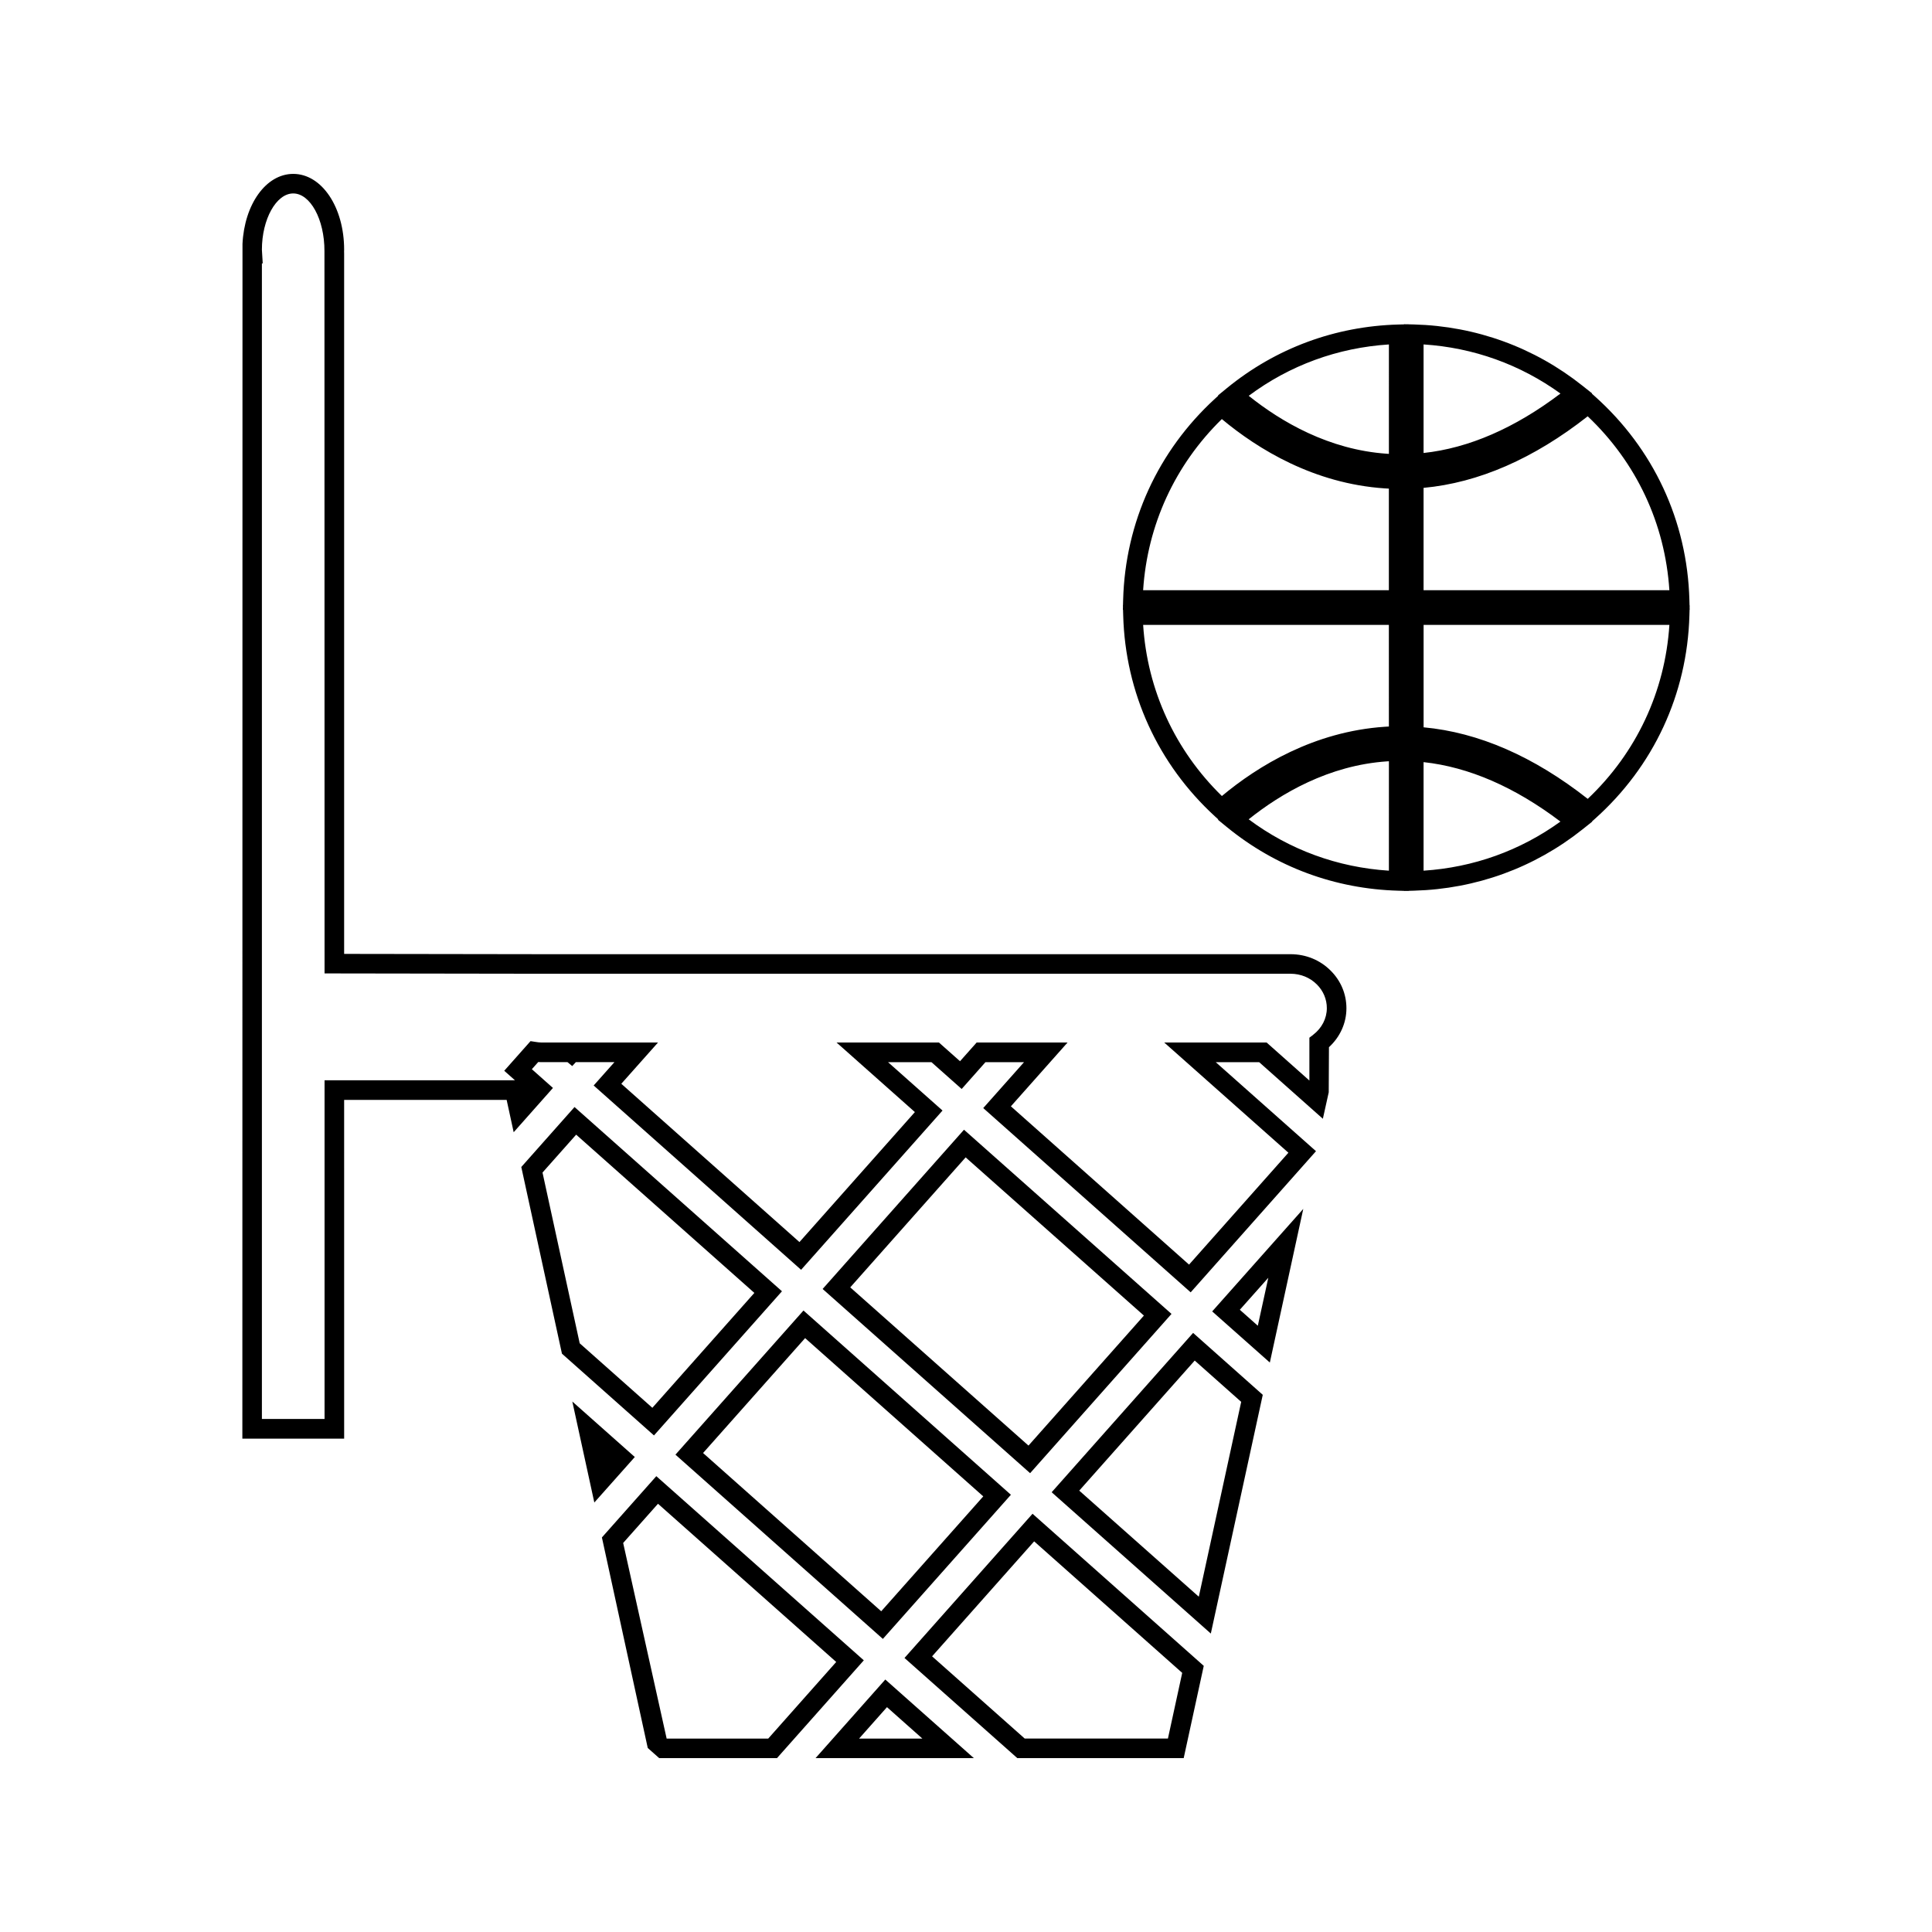
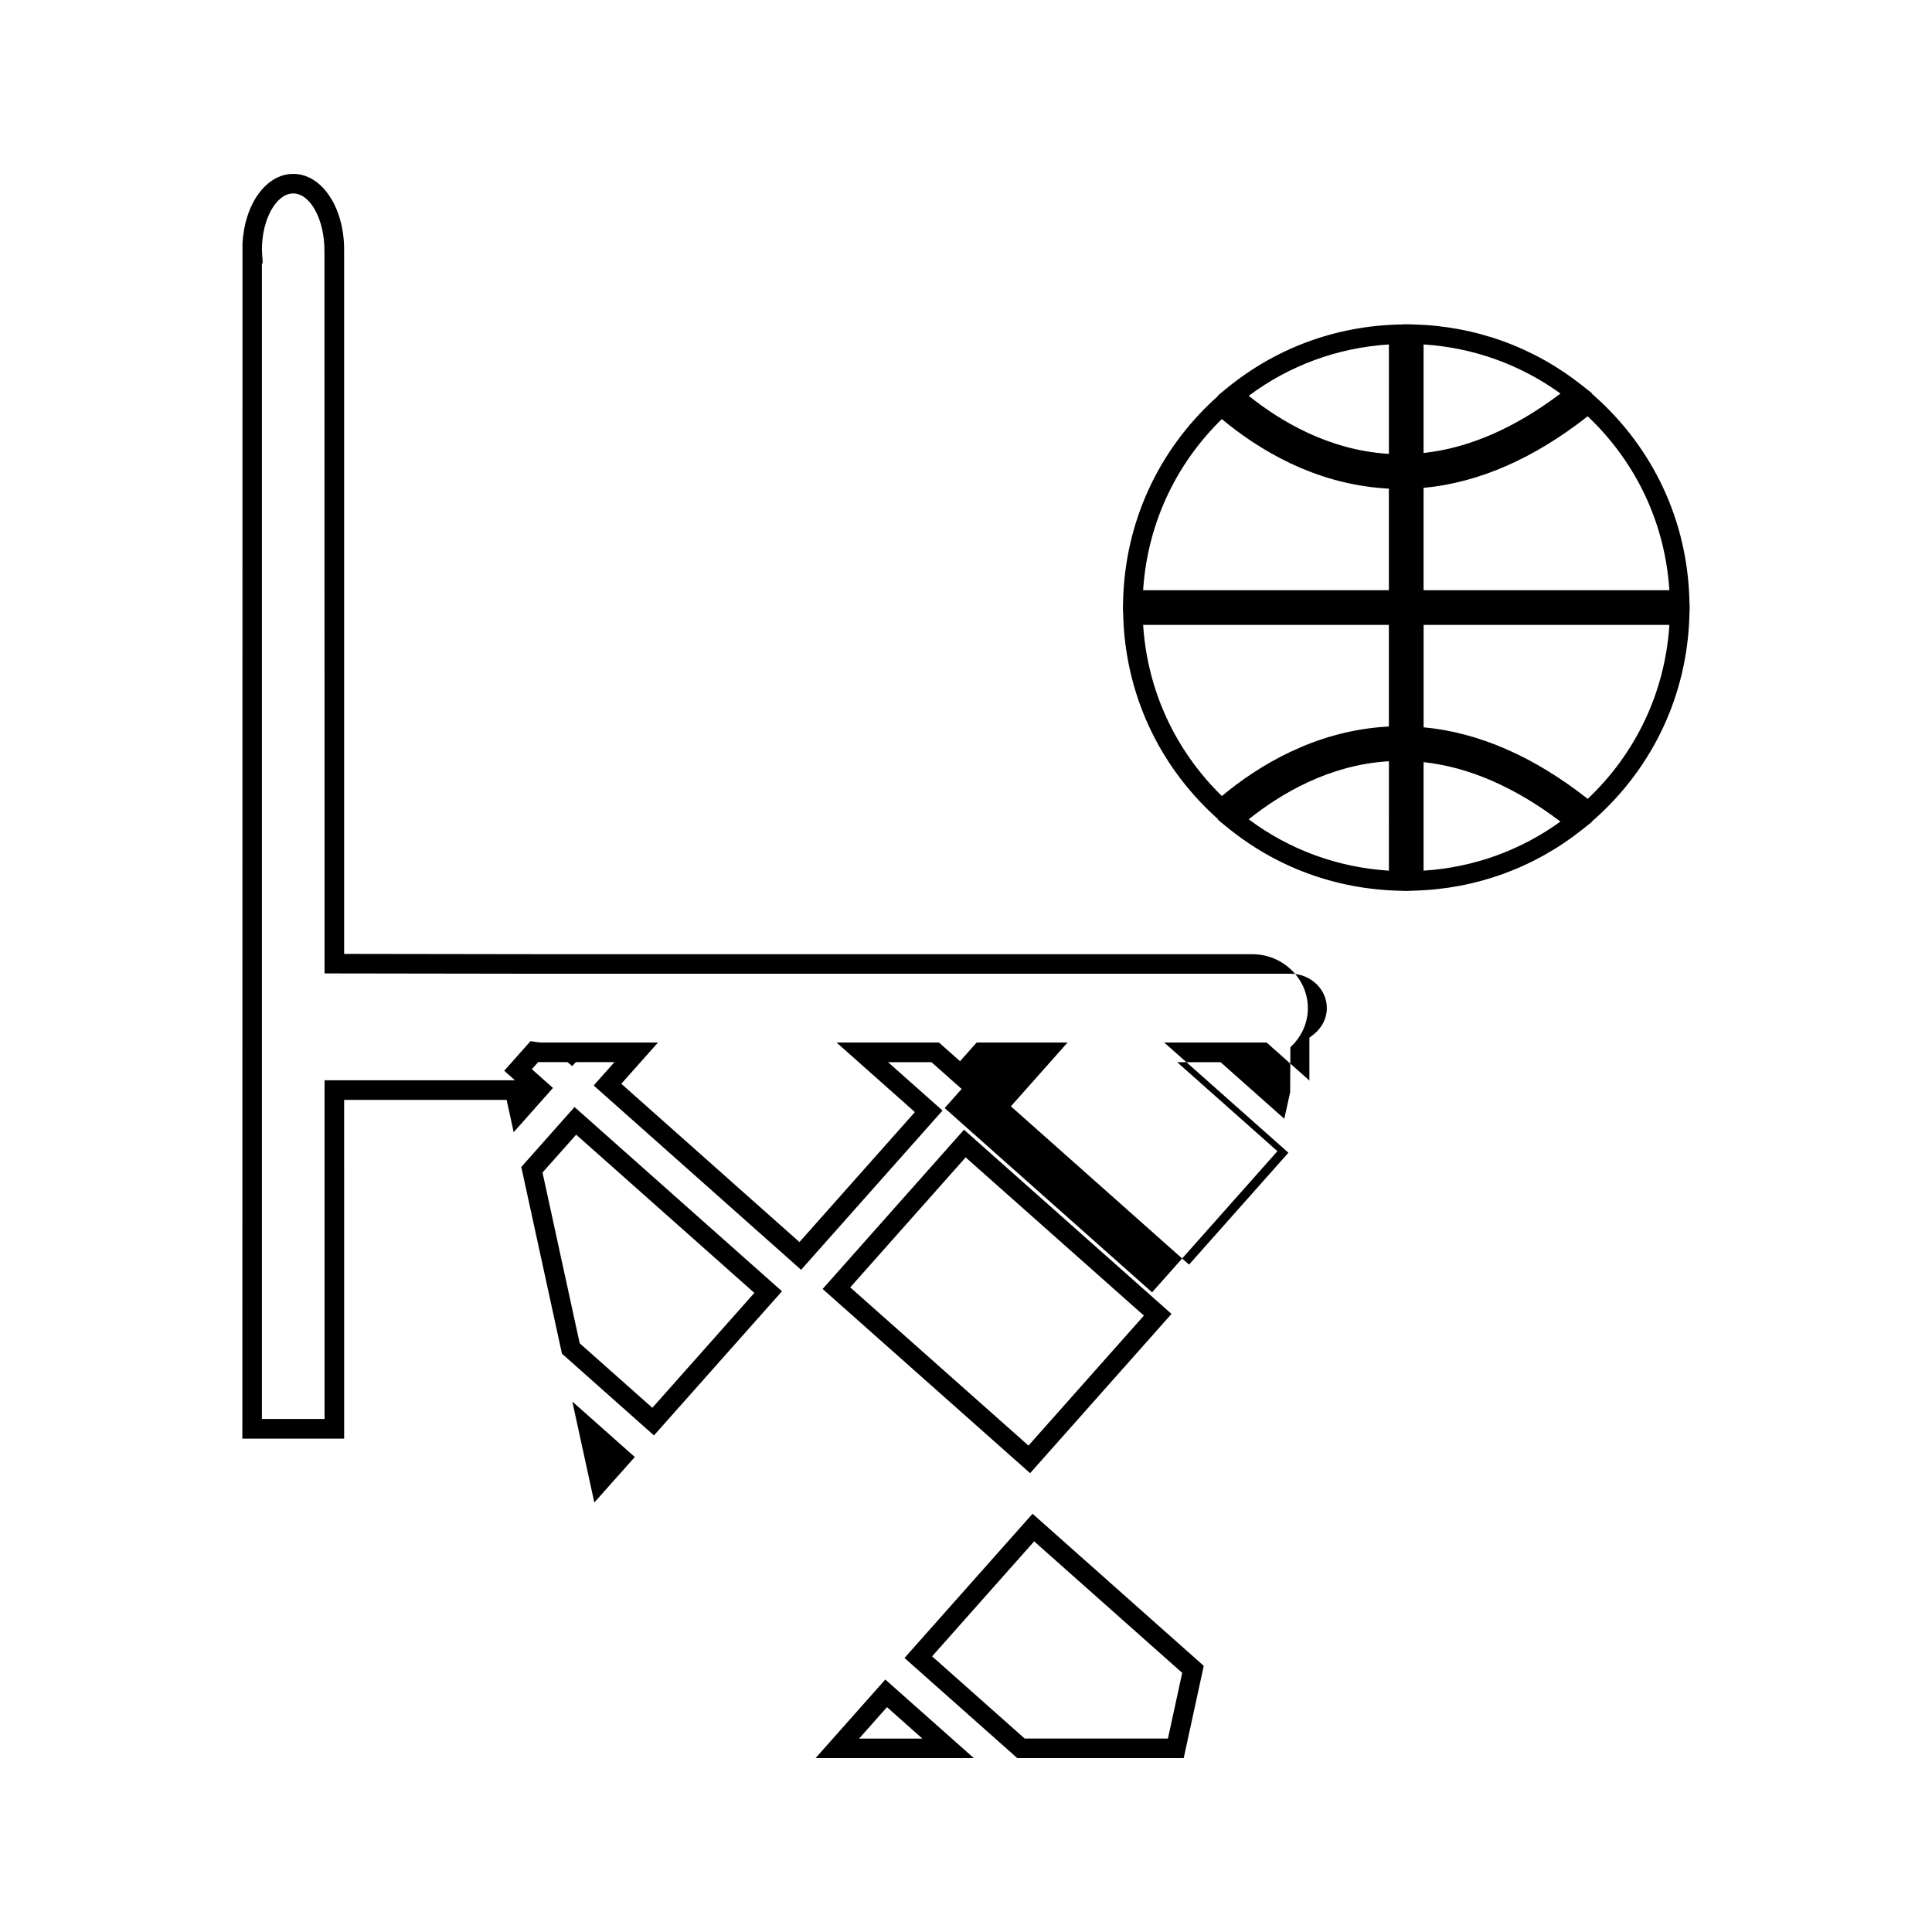
<svg xmlns="http://www.w3.org/2000/svg" fill="#000000" width="800px" height="800px" version="1.1" viewBox="144 144 512 512">
  <g>
-     <path d="m323 529.5 54.969 48.828 33.93-38.199-54.969-48.828zm81.574 11.055-27.043 30.449-47.211-41.941 27.043-30.449z" />
    <path d="m360.13 609.92h41.949l-23.465-20.828zm28.305-5.18h-16.766l7.391-8.328z" />
    <path d="m383.7 583.38 29.898 26.539h44.094l5.316-24.449-45.375-40.309zm73.598 3.949-3.785 17.406h-37.953l-24.547-21.789 27.047-30.469z" />
    <path d="m454.46 492.2-54.992-48.812-37.465 42.203 54.988 48.816zm-85.137-7.035 30.582-34.449 47.238 41.926-30.586 34.453z" />
-     <path d="m480.52 505.09 8.859-40.715-24.137 27.164zm-3.184-9.754-4.769-4.234 7.547-8.484z" />
-     <path d="m422.7 539.46 42.18 37.449 13.766-63.266-18.461-16.41zm50.23-23.953-11.234 51.641-31.684-28.117 30.602-34.469z" />
-     <path d="m317.93 535.2-14.418 16.238 12.148 55.793 3.031 2.688h31.219l23.008-25.914zm29.66 69.539h-26.922l-11.523-51.84 9.23-10.387 47.23 41.926z" />
    <path d="m295.67 515.42 5.832 26.762 10.727-12.059z" />
    <path d="m351.23 486.2-54.977-48.824-14.105 15.891 10.773 49.469 24.387 21.668zm-53.605 13.785-9.855-45.25 8.918-10.039 47.223 41.938-27.031 30.449z" />
-     <path d="m486.01 396.87h-198.56c-5.793 0-42.168-0.059-52.25-0.078v-185.56l-0.016-0.598c0.012-0.152 0.016-0.305 0.016-0.457 0-11.266-5.926-20.094-13.488-20.094-7.215 0-12.938 8.035-13.449 18.559l-0.035 316.61h26.977l-0.004-89.766h43.066l1.863 8.566 10.41-11.734-5.594-4.969 1.691-1.898c0.27 0.02 0.539 0.031 0.805 0.031h6.953l1.25 1.039 0.961-1.039h10.227l-5.504 6.184 54.973 48.844 37.477-42.203-14.438-12.82h11.508l8.004 7.106 6.305-7.106h10.223l-10.812 12.164 54.973 48.832 33.211-37.406-26.57-23.59h11.508l16.883 15 1.555-7.016 0.059-11.953c2.953-2.707 4.629-6.398 4.629-10.309 0.004-3.731-1.457-7.262-4.141-9.945-2.812-2.84-6.602-4.391-10.66-4.391zm6.008 21.352-1.016 0.777v11.355l-11.336-10.078h-27.133l32.906 29.207-26.328 29.652-47.215-41.949 15.023-16.914h-24.09l-4.414 4.965-5.59-4.965h-27.133l20.762 18.441-30.59 34.449-47.211-41.949 9.73-10.938h-30.941c-0.5 0-0.977-0.078-1.449-0.148l-1.395-0.215-6.969 7.852 2.844 2.523h-50.461v89.758h-16.605v-306.23h0.219l-0.219-3.641c0-8.086 3.805-14.91 8.301-14.91 4.496 0 8.301 6.828 8.277 15.293l0.027 191.41 2.586 0.004s48.102 0.082 54.848 0.082h198.56c2.676 0 5.16 1.012 6.992 2.852 1.695 1.695 2.633 3.922 2.629 6.269 0 2.715-1.316 5.289-3.613 7.043z" />
+     <path d="m486.01 396.87h-198.56c-5.793 0-42.168-0.059-52.25-0.078v-185.56l-0.016-0.598c0.012-0.152 0.016-0.305 0.016-0.457 0-11.266-5.926-20.094-13.488-20.094-7.215 0-12.938 8.035-13.449 18.559l-0.035 316.61h26.977l-0.004-89.766h43.066l1.863 8.566 10.41-11.734-5.594-4.969 1.691-1.898c0.27 0.02 0.539 0.031 0.805 0.031h6.953l1.25 1.039 0.961-1.039h10.227l-5.504 6.184 54.973 48.844 37.477-42.203-14.438-12.82h11.508l8.004 7.106 6.305-7.106l-10.812 12.164 54.973 48.832 33.211-37.406-26.57-23.59h11.508l16.883 15 1.555-7.016 0.059-11.953c2.953-2.707 4.629-6.398 4.629-10.309 0.004-3.731-1.457-7.262-4.141-9.945-2.812-2.84-6.602-4.391-10.66-4.391zm6.008 21.352-1.016 0.777v11.355l-11.336-10.078h-27.133l32.906 29.207-26.328 29.652-47.215-41.949 15.023-16.914h-24.09l-4.414 4.965-5.59-4.965h-27.133l20.762 18.441-30.59 34.449-47.211-41.949 9.73-10.938h-30.941c-0.5 0-0.977-0.078-1.449-0.148l-1.395-0.215-6.969 7.852 2.844 2.523h-50.461v89.758h-16.605v-306.23h0.219l-0.219-3.641c0-8.086 3.805-14.91 8.301-14.91 4.496 0 8.301 6.828 8.277 15.293l0.027 191.41 2.586 0.004s48.102 0.082 54.848 0.082h198.56c2.676 0 5.16 1.012 6.992 2.852 1.695 1.695 2.633 3.922 2.629 6.269 0 2.715-1.316 5.289-3.613 7.043z" />
    <path d="m591.78 304.43h-0.031l-0.043-1.492c-0.57-20.867-9.488-40.027-25.102-53.953l-0.746-0.66 0.078-0.062-2.531-2.016c-12.793-10.188-28.234-15.812-44.664-16.262l-1.484-0.035v-0.02l-0.398 0.012-0.777-0.02v0.043l-1.48 0.035c-16.793 0.453-32.508 6.277-45.441 16.84l-2.387 1.957 0.082 0.066-0.883 0.809c-15.129 13.871-23.762 32.789-24.328 53.266l-0.043 1.496h-0.02l0.012 0.395-0.02 0.77h0.043l0.043 1.496c0.562 20.484 9.199 39.402 24.328 53.266l0.871 0.797-0.102 0.082 2.394 1.957c12.922 10.562 28.637 16.395 45.453 16.852l1.48 0.043v0.027l0.535-0.016 0.645 0.016v-0.035l1.484-0.043c16.441-0.453 31.883-6.078 44.656-16.262l2.531-2.019-0.062-0.047 0.738-0.656c15.609-13.914 24.52-33.078 25.102-53.965l0.043-1.496h0.031l-0.016-0.582zm-123.98-49.371c9.598 8.004 24.41 17.098 43.148 18.367 0.371 0.027 0.746 0.047 1.117 0.062v26.922l-65.125 0.004c1.117-17.281 8.449-33.227 20.859-45.355zm44.273 119.68c-13.598-0.871-26.34-5.543-37.16-13.613 8.551-6.84 21.25-14.32 36.68-15.359 0.156-0.012 0.32-0.02 0.484-0.027zm0-38.203c-0.371 0.016-0.746 0.043-1.117 0.066-18.73 1.27-33.547 10.355-43.145 18.352-12.422-12.129-19.754-28.066-20.867-45.352l65.121 0.004 0.004 26.93zm0-72.254c-0.156-0.012-0.316-0.016-0.477-0.031-15.457-1.043-28.141-8.523-36.672-15.355 10.832-8.082 23.57-12.746 37.152-13.613zm9.188-29.004c13.195 0.852 25.625 5.312 36.281 13.016-12.121 9.172-24.305 14.465-36.281 15.754zm0 139.46v-28.766c11.988 1.301 24.16 6.586 36.27 15.754-10.633 7.695-23.062 12.156-36.27 13.012zm43.504-19.031c-14.32-11.258-28.938-17.621-43.496-18.961v-27.145l65.137 0.004c-1.148 17.684-8.754 33.895-21.641 46.102zm-43.504-55.297v-27.121c14.562-1.348 29.18-7.719 43.496-18.965 12.898 12.219 20.5 28.422 21.645 46.09z" />
  </g>
</svg>